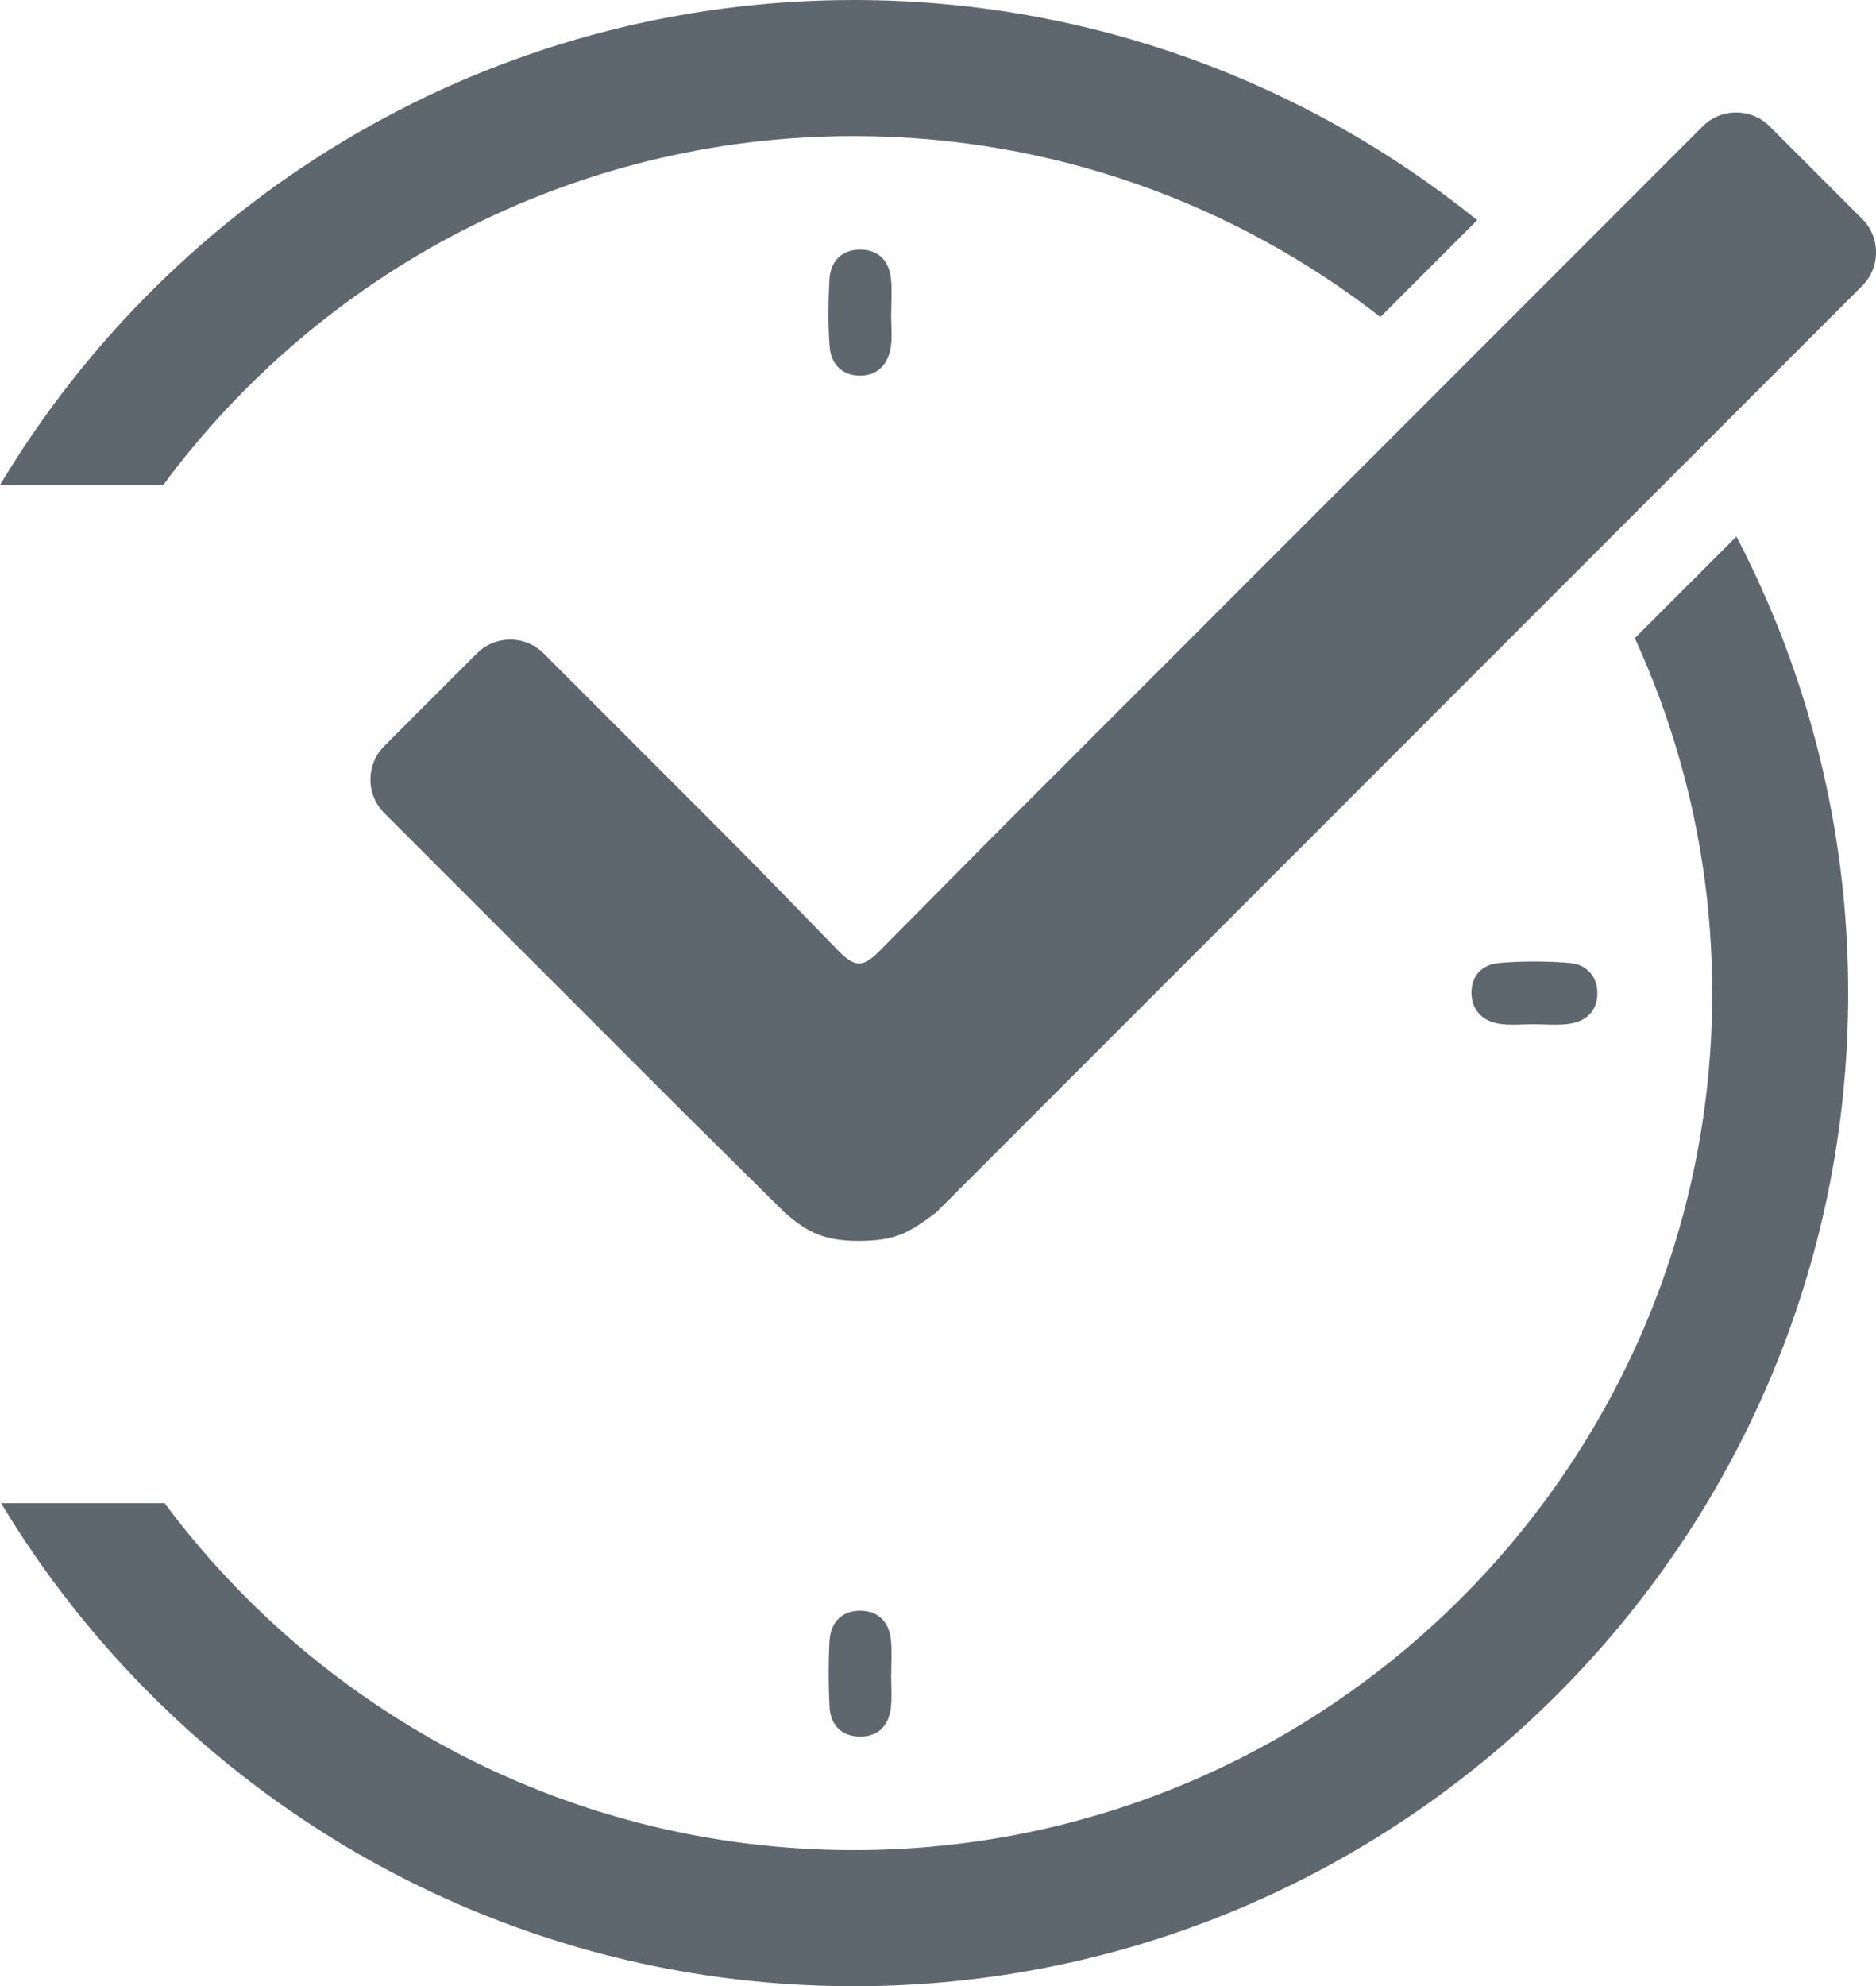
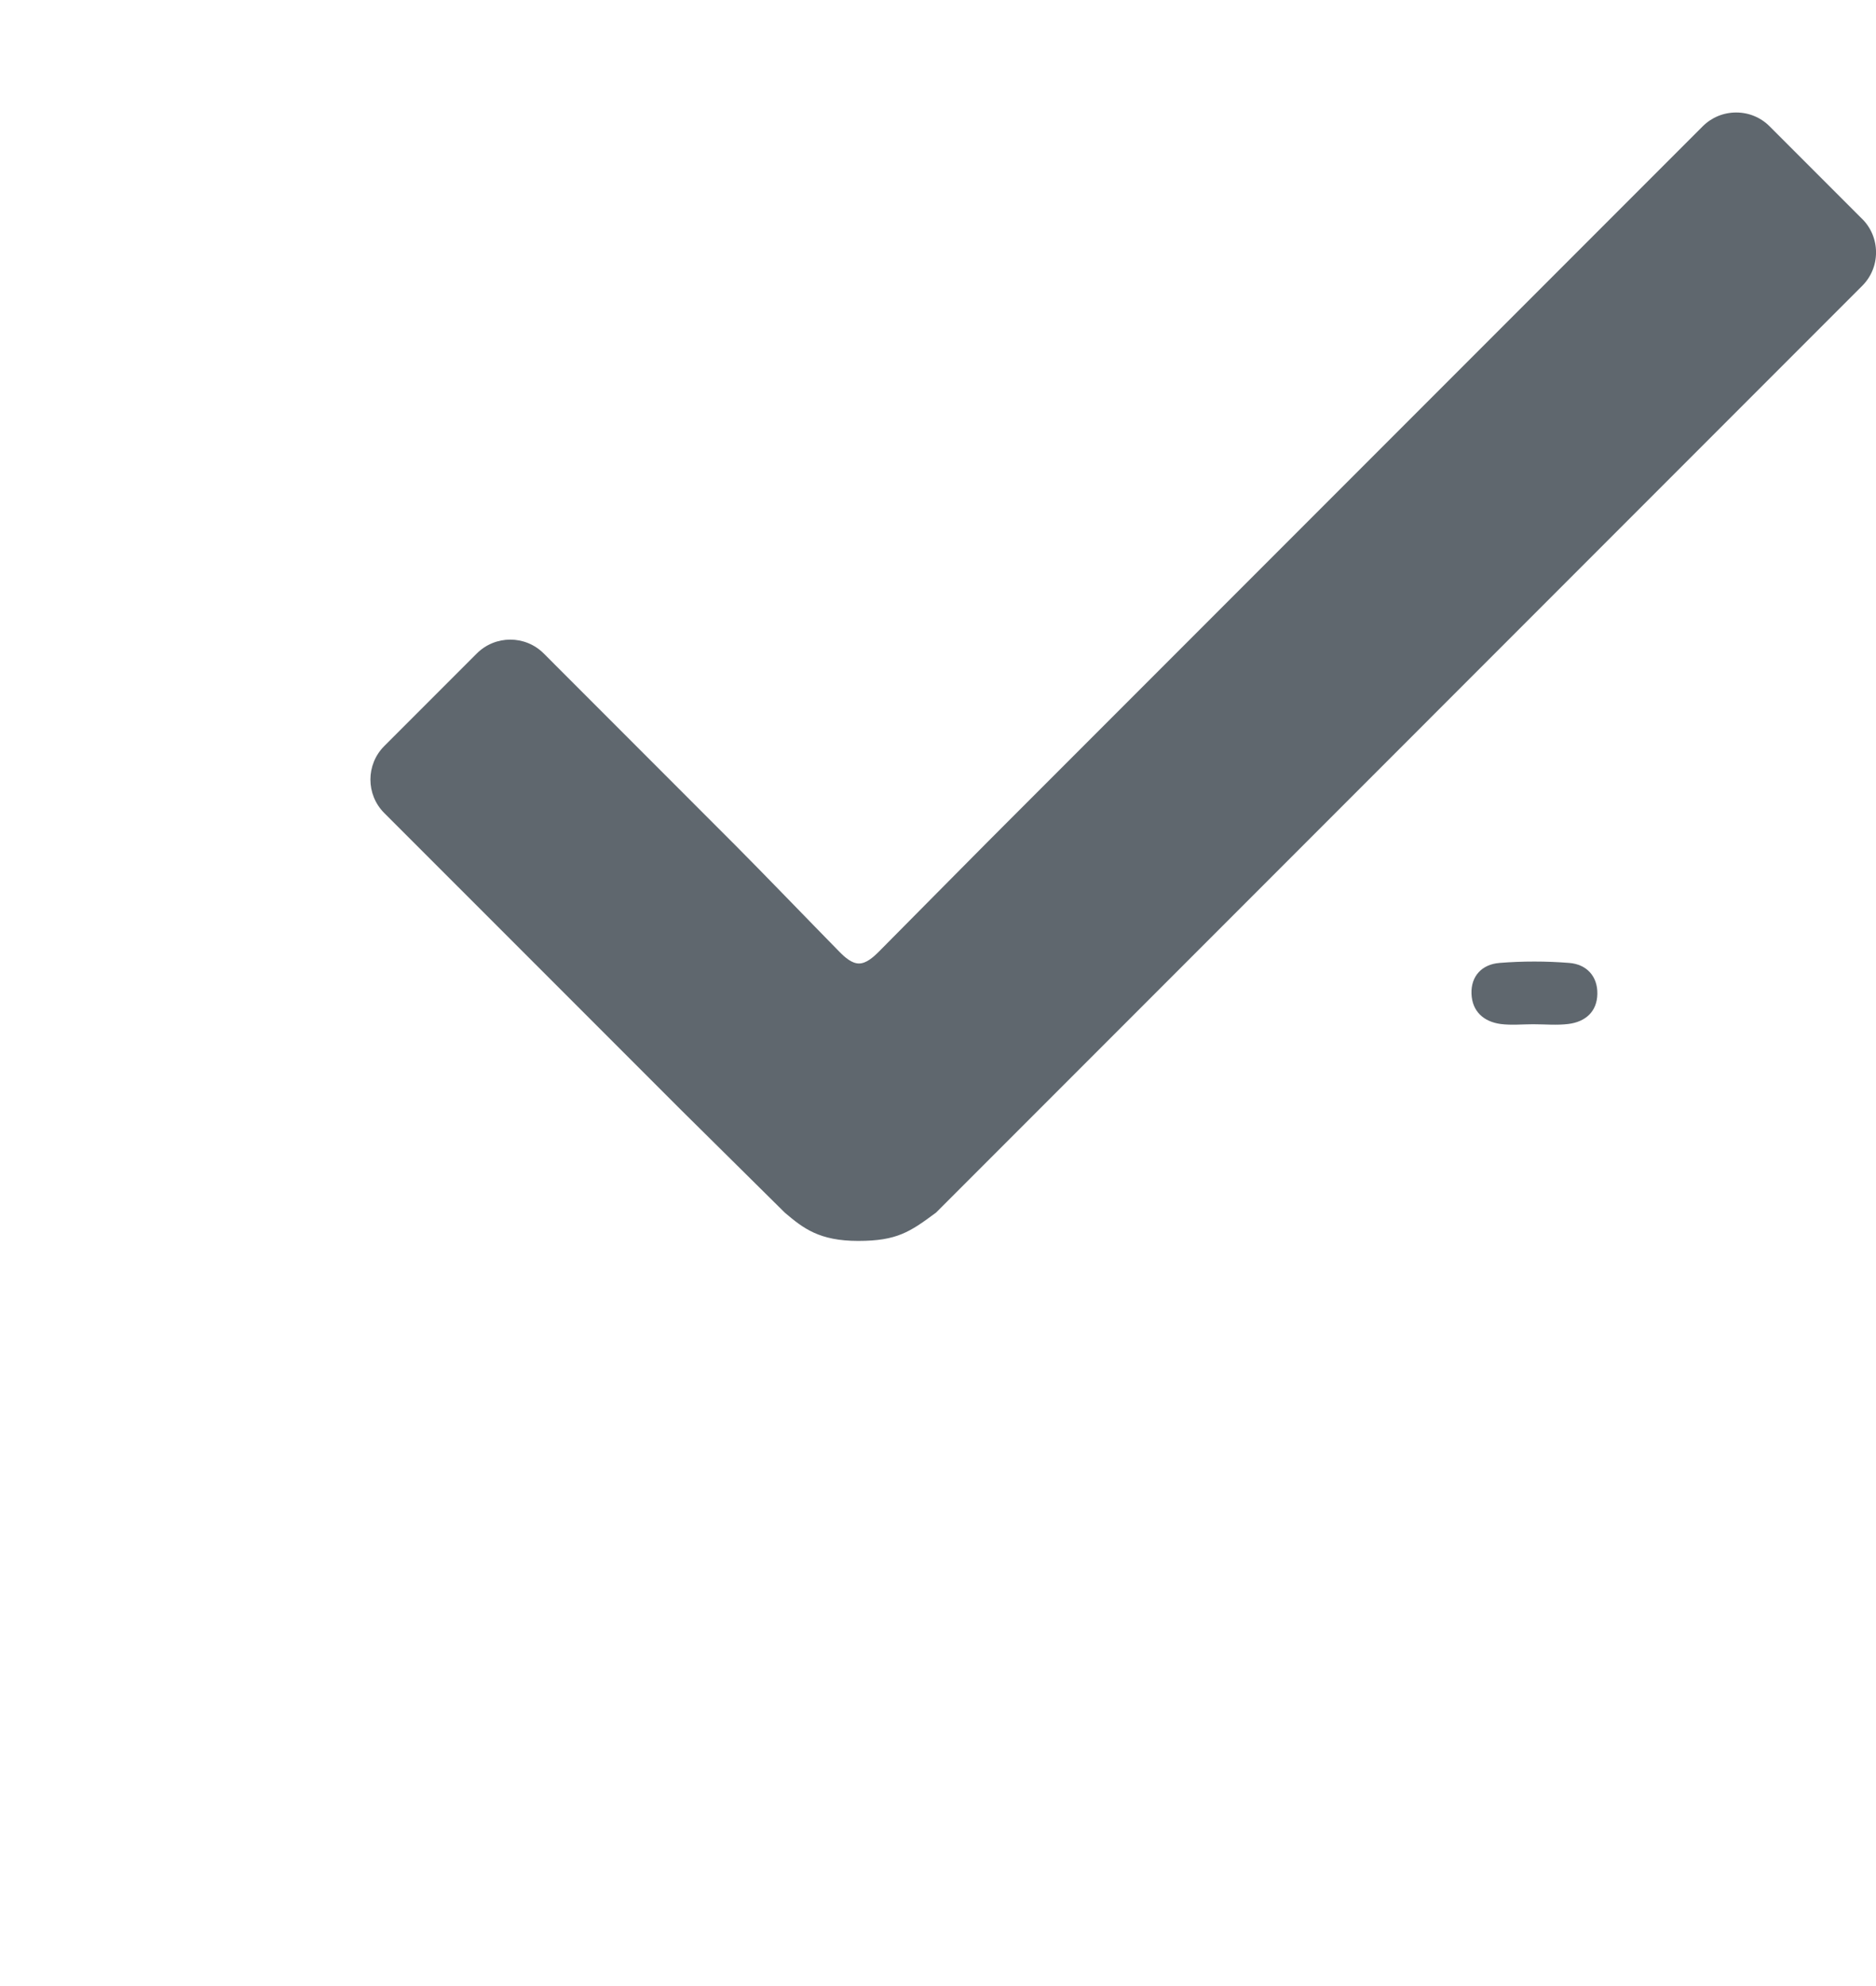
<svg xmlns="http://www.w3.org/2000/svg" id="Ebene_1" data-name="Ebene 1" viewBox="0 0 562.51 595.2">
  <defs>
    <style>
      .cls-1 {
        fill: #5f676e;
      }
    </style>
  </defs>
-   <path class="cls-1" d="M267.18,83.67c-.56-5.66-3.96-9.05-9.67-8.87-5.32.17-8.52,3.67-8.8,8.9-.36,6.75-.47,13.57.07,20.31.41,5.1,3.77,8.59,9.14,8.56,5.35-.02,8.42-3.54,9.19-8.61.48-3.17.09-6.49.09-9.74h.03c0-3.52.29-7.08-.06-10.56" />
-   <path class="cls-1" d="M267.21,492.01c-.42-5.64-3.56-9.31-9.25-9.34-5.74-.03-8.99,3.69-9.26,9.29-.32,6.49-.3,13.02.03,19.52.28,5.27,3.45,8.74,8.76,8.92,5.72.2,9.07-3.23,9.66-8.88.33-3.22.06-6.51.06-9.76h.03c0-3.25.2-6.52-.04-9.75" />
  <path class="cls-1" d="M449.53,288.57c-5.09.41-8.52,3.88-8.31,9.26.21,5.25,3.65,8.35,8.77,9.03,3.19.41,6.48.07,9.73.07,3.51,0,7.07.35,10.53-.08,5.13-.63,8.62-3.69,8.71-9.01.1-5.32-3.26-8.86-8.37-9.28-6.99-.56-14.08-.56-21.07,0" />
  <path class="cls-1" d="M558.37,65.62l-27.78-27.78c-2.67-2.67-6.22-4.13-10.01-4.13s-7.35,1.47-10.02,4.13l-213.7,213.71h0c-10.05,10.08-23.22,23.46-33.26,33.55-1.88,1.88-3.91,3.62-6.04,3.62-2.14,0-4.18-1.79-5.89-3.53-9.05-9.22-22.78-23.47-31.91-32.63h-.01s-56.73-56.75-56.73-56.75c-5.53-5.52-14.5-5.52-20.04,0l-27.78,27.78c-5.51,5.52-5.51,14.51,0,20.03l88.94,88.93,31.18,30.84c5.54,4.71,10.36,8.47,22.01,8.47s15.53-2.71,23.32-8.47l78.77-78.77,198.96-198.97c2.67-2.67,4.14-6.22,4.14-10.01s-1.47-7.35-4.13-10.02Z" />
  <g>
-     <path class="cls-1" d="M256.04,40.78c59.47,0,114.25,20.29,157.87,54.22l29.03-29.03C391.77,24.75,326.76,0,256.04,0,147.35,0,52.1,58.37,0,145.33h48.95c46.91-63.36,122.26-104.55,207.09-104.55Z" />
-     <path class="cls-1" d="M520.66,160.76l-30.47,30.47c14.86,32.44,23.21,68.44,23.21,106.37,0,141.61-115.46,256.82-257.36,256.82-84.58,0-159.74-40.94-206.69-103.98H.32c52.18,86.65,147.26,144.77,255.71,144.77,164.4,0,298.15-133.5,298.15-297.6,0-49.32-12.15-95.84-33.52-136.84Z" />
-   </g>
+     </g>
</svg>